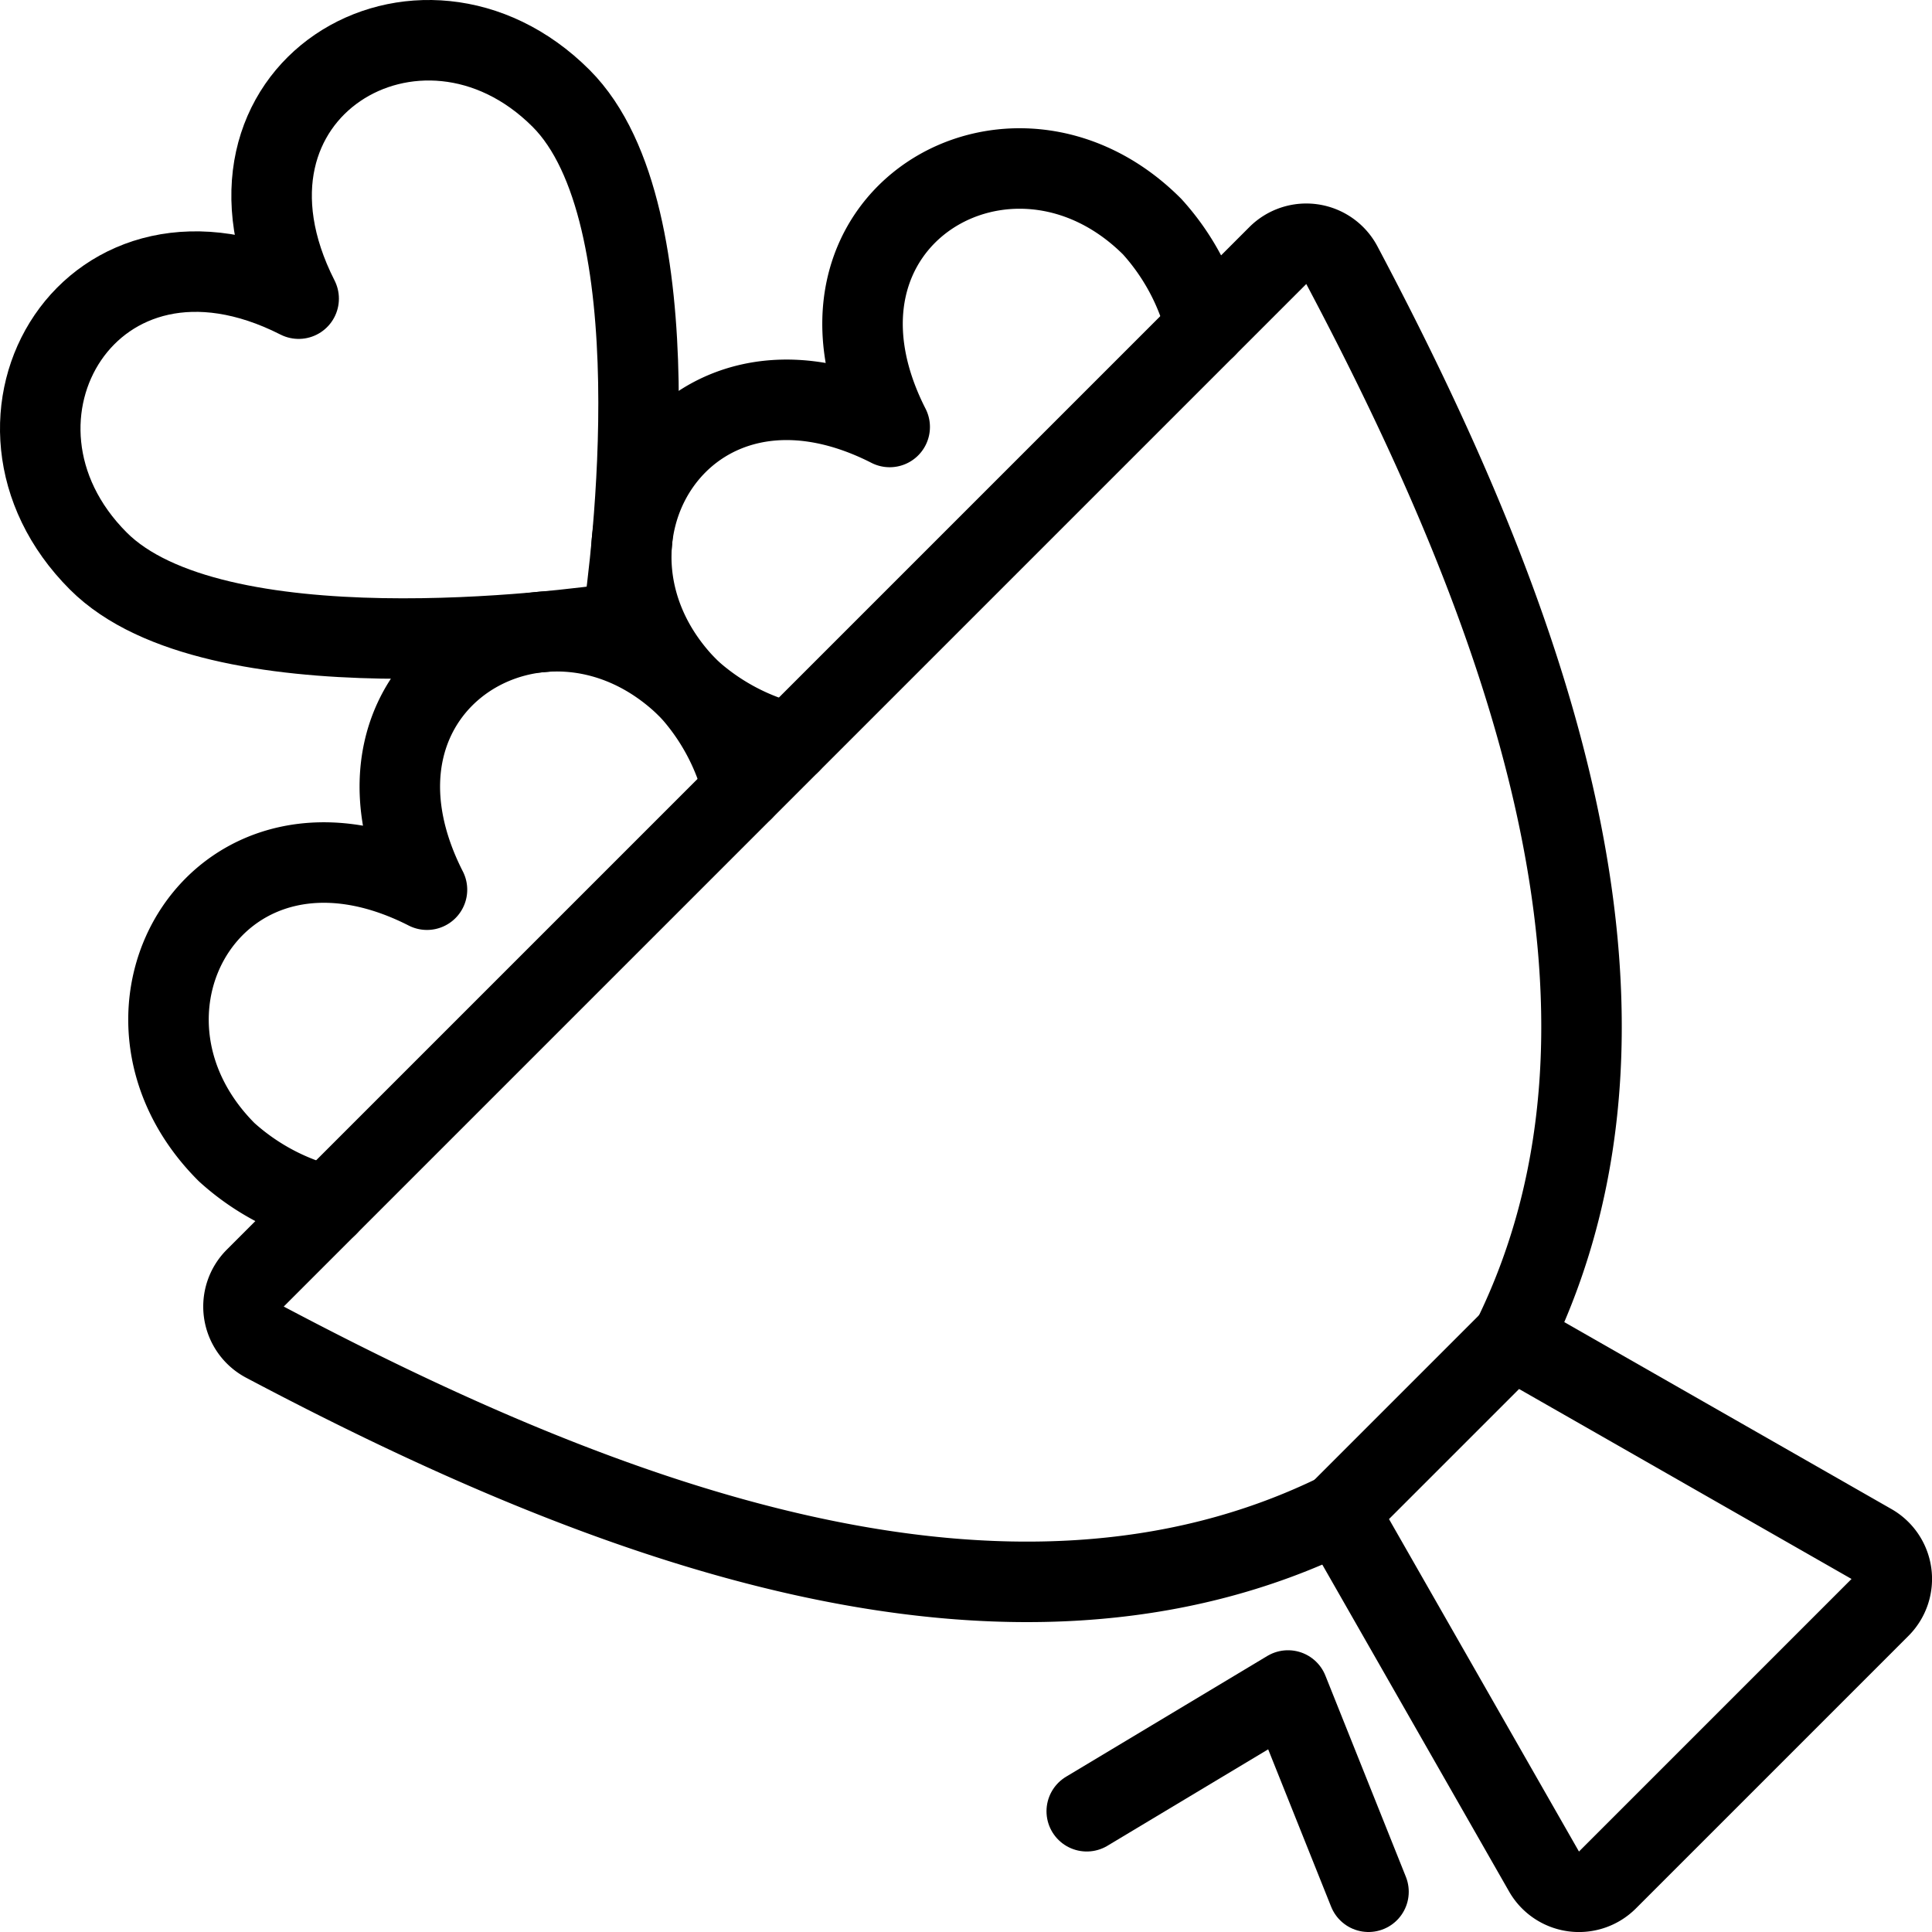
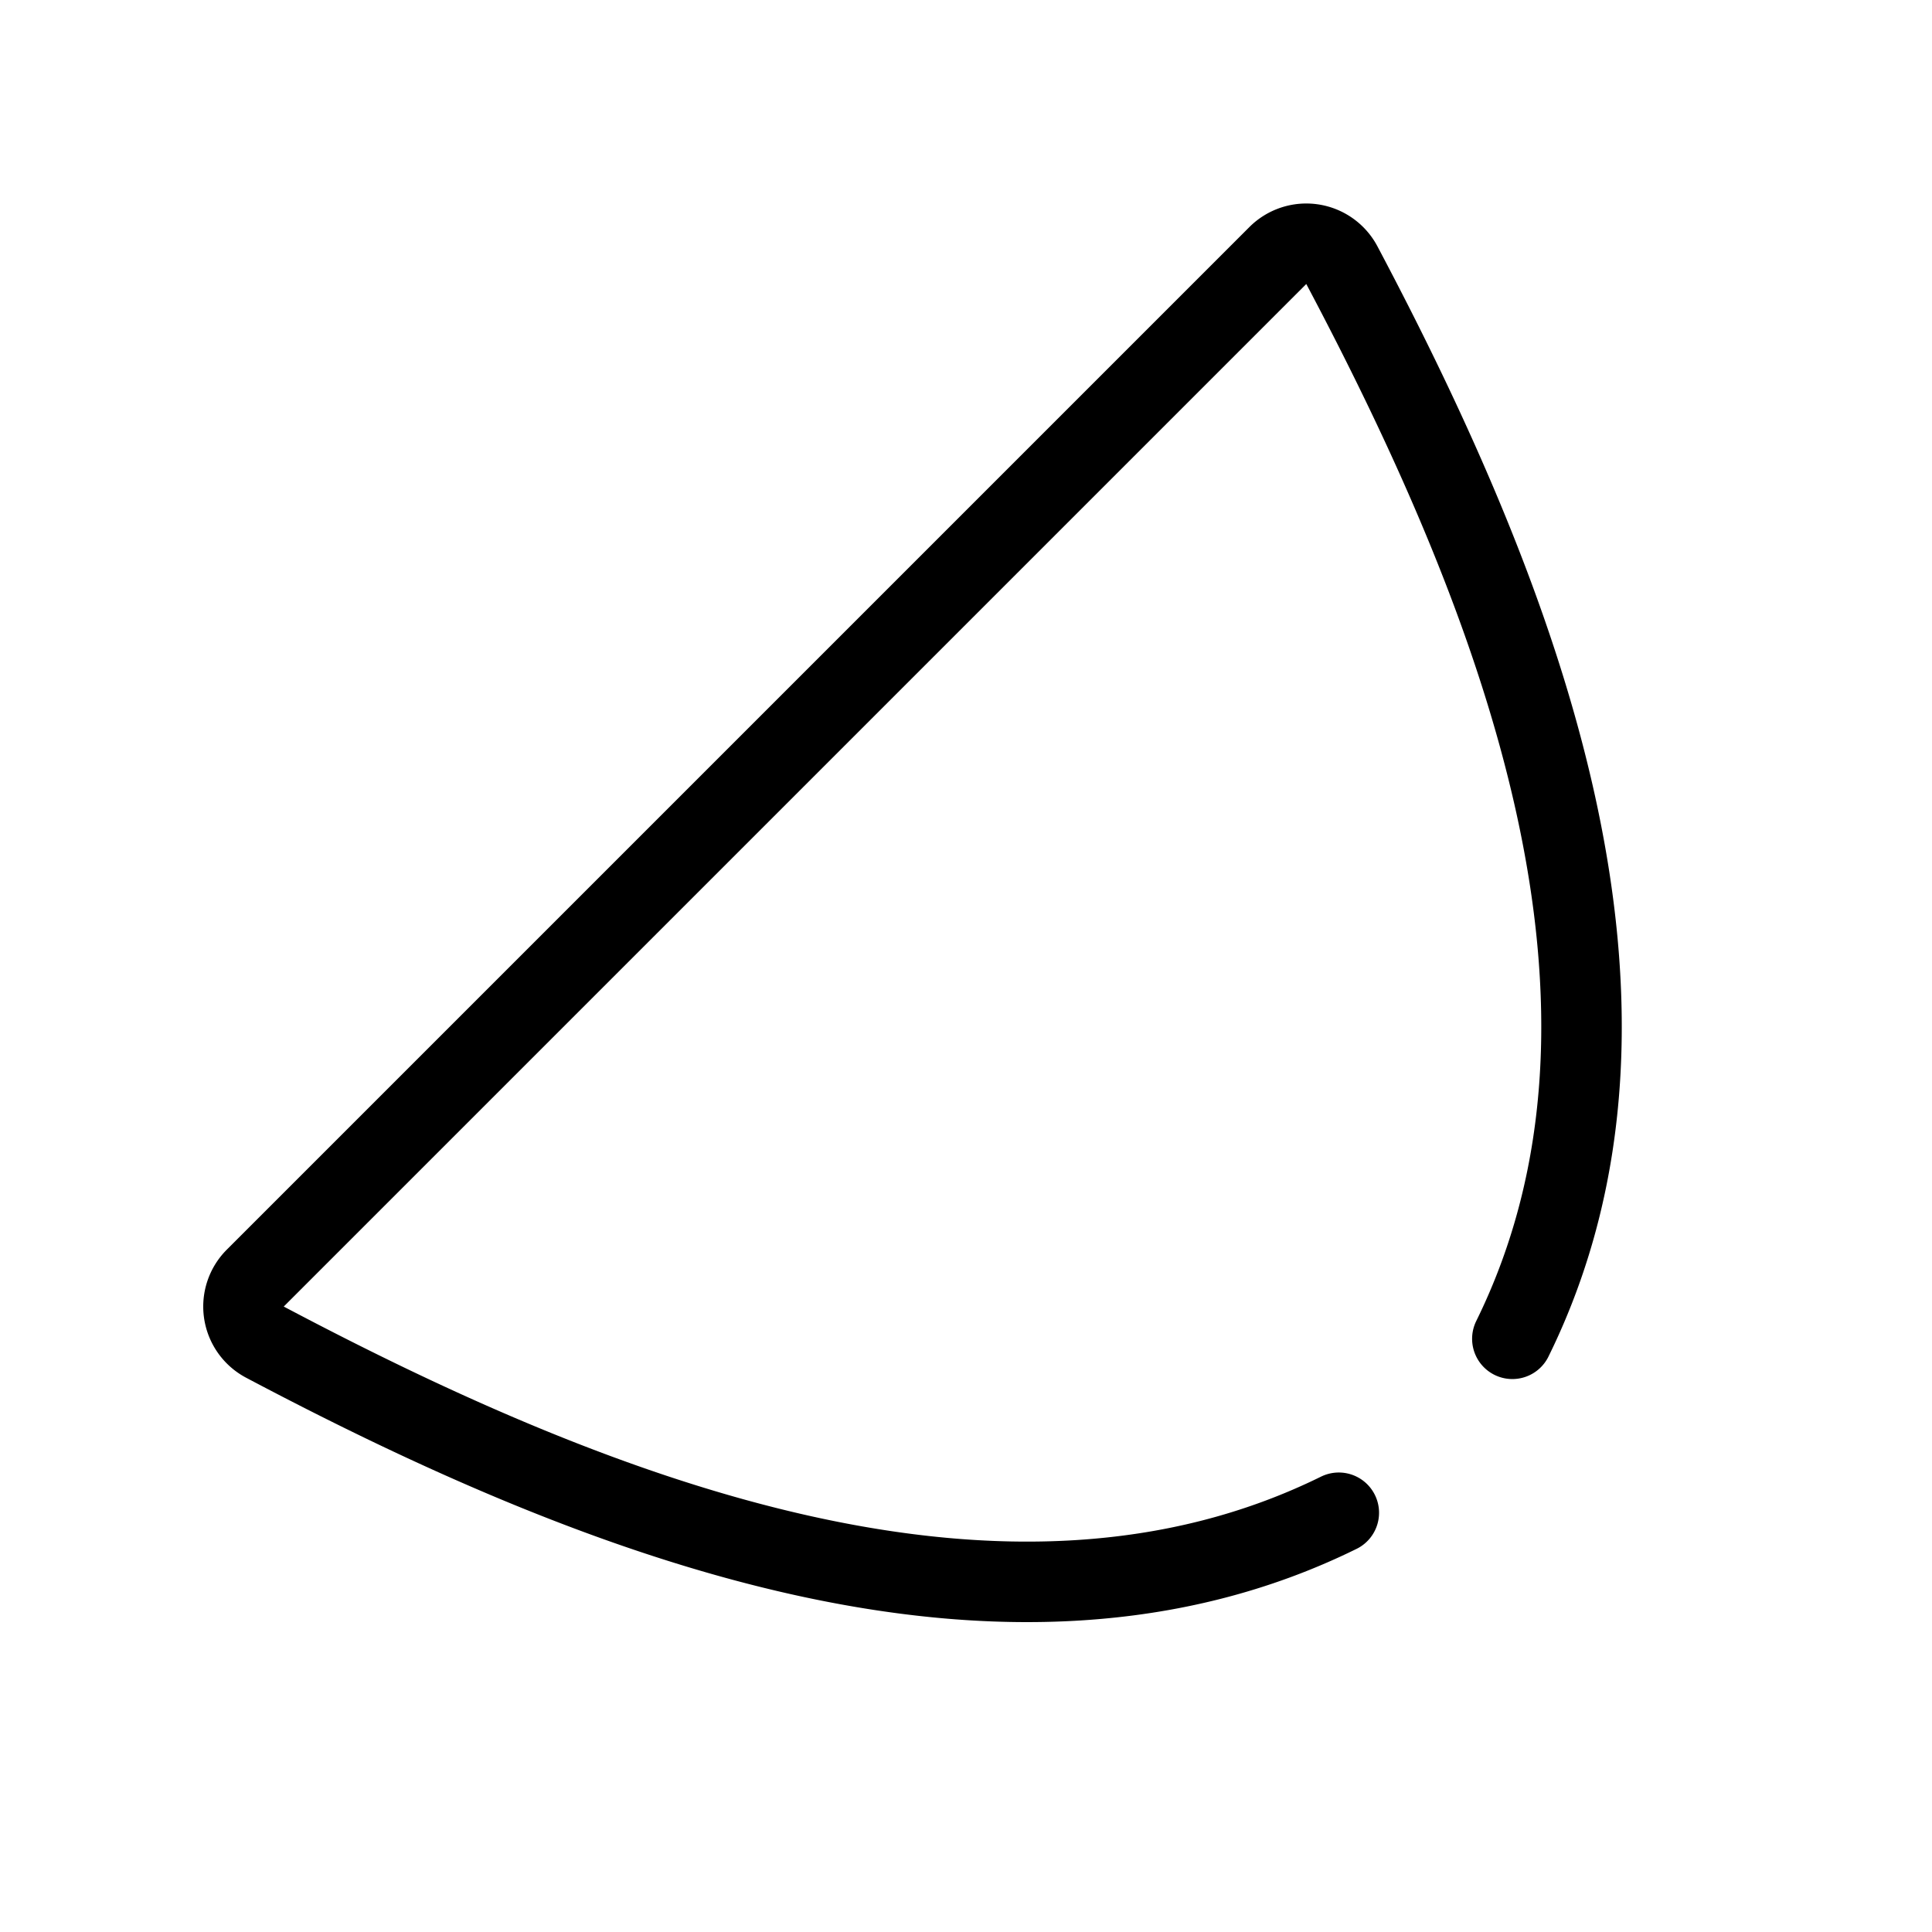
<svg xmlns="http://www.w3.org/2000/svg" viewBox="0 0 24 24">
  <g transform="matrix(1,0,0,1,0,0)">
    <defs>
      <style>.a{fill:none;stroke:#000000;stroke-linecap:round;stroke-linejoin:round;}</style>
    </defs>
    <title>love-gift-flowers</title>
-     <path class="a" d="M3.71,3.71C1.13,2.4-.525,5.223,1.222,6.97c1.437,1.437,5.787.869,6.511.763.106-.724.674-5.074-.763-6.511C5.223-.525,2.4,1.13,3.71,3.71Z" />
-     <path class="a" d="M14.98,4.068a2.908,2.908,0,0,0-.668-1.253c-1.748-1.747-4.573-.091-3.26,2.489-2.58-1.313-4.236,1.512-2.488,3.26a2.887,2.887,0,0,0,1.252.667" />
-     <path class="a" d="M4.068,14.98a2.908,2.908,0,0,1-1.253-.668c-1.747-1.748-.091-4.573,2.489-3.26-1.313-2.58,1.512-4.236,3.26-2.488a2.887,2.887,0,0,1,.667,1.252" />
    <path class="a" d="M18.787,16.631c2.035-4.131.1-9.152-2.118-13.337a.5.5,0,0,0-.795-.12l-12.7,12.7a.5.5,0,0,0,.12.8c4.185,2.214,9.206,4.153,13.337,2.118" />
-     <path class="a" d="M18.787,16.631l-2.156,2.156,2.549,4.461a.5.5,0,0,0,.788.106l1.693-1.693,1.693-1.693a.5.5,0,0,0-.106-.788Z" />
-     <polyline class="a" points="17 23.5 16 21 13.5 22.5" />
  </g>
</svg>